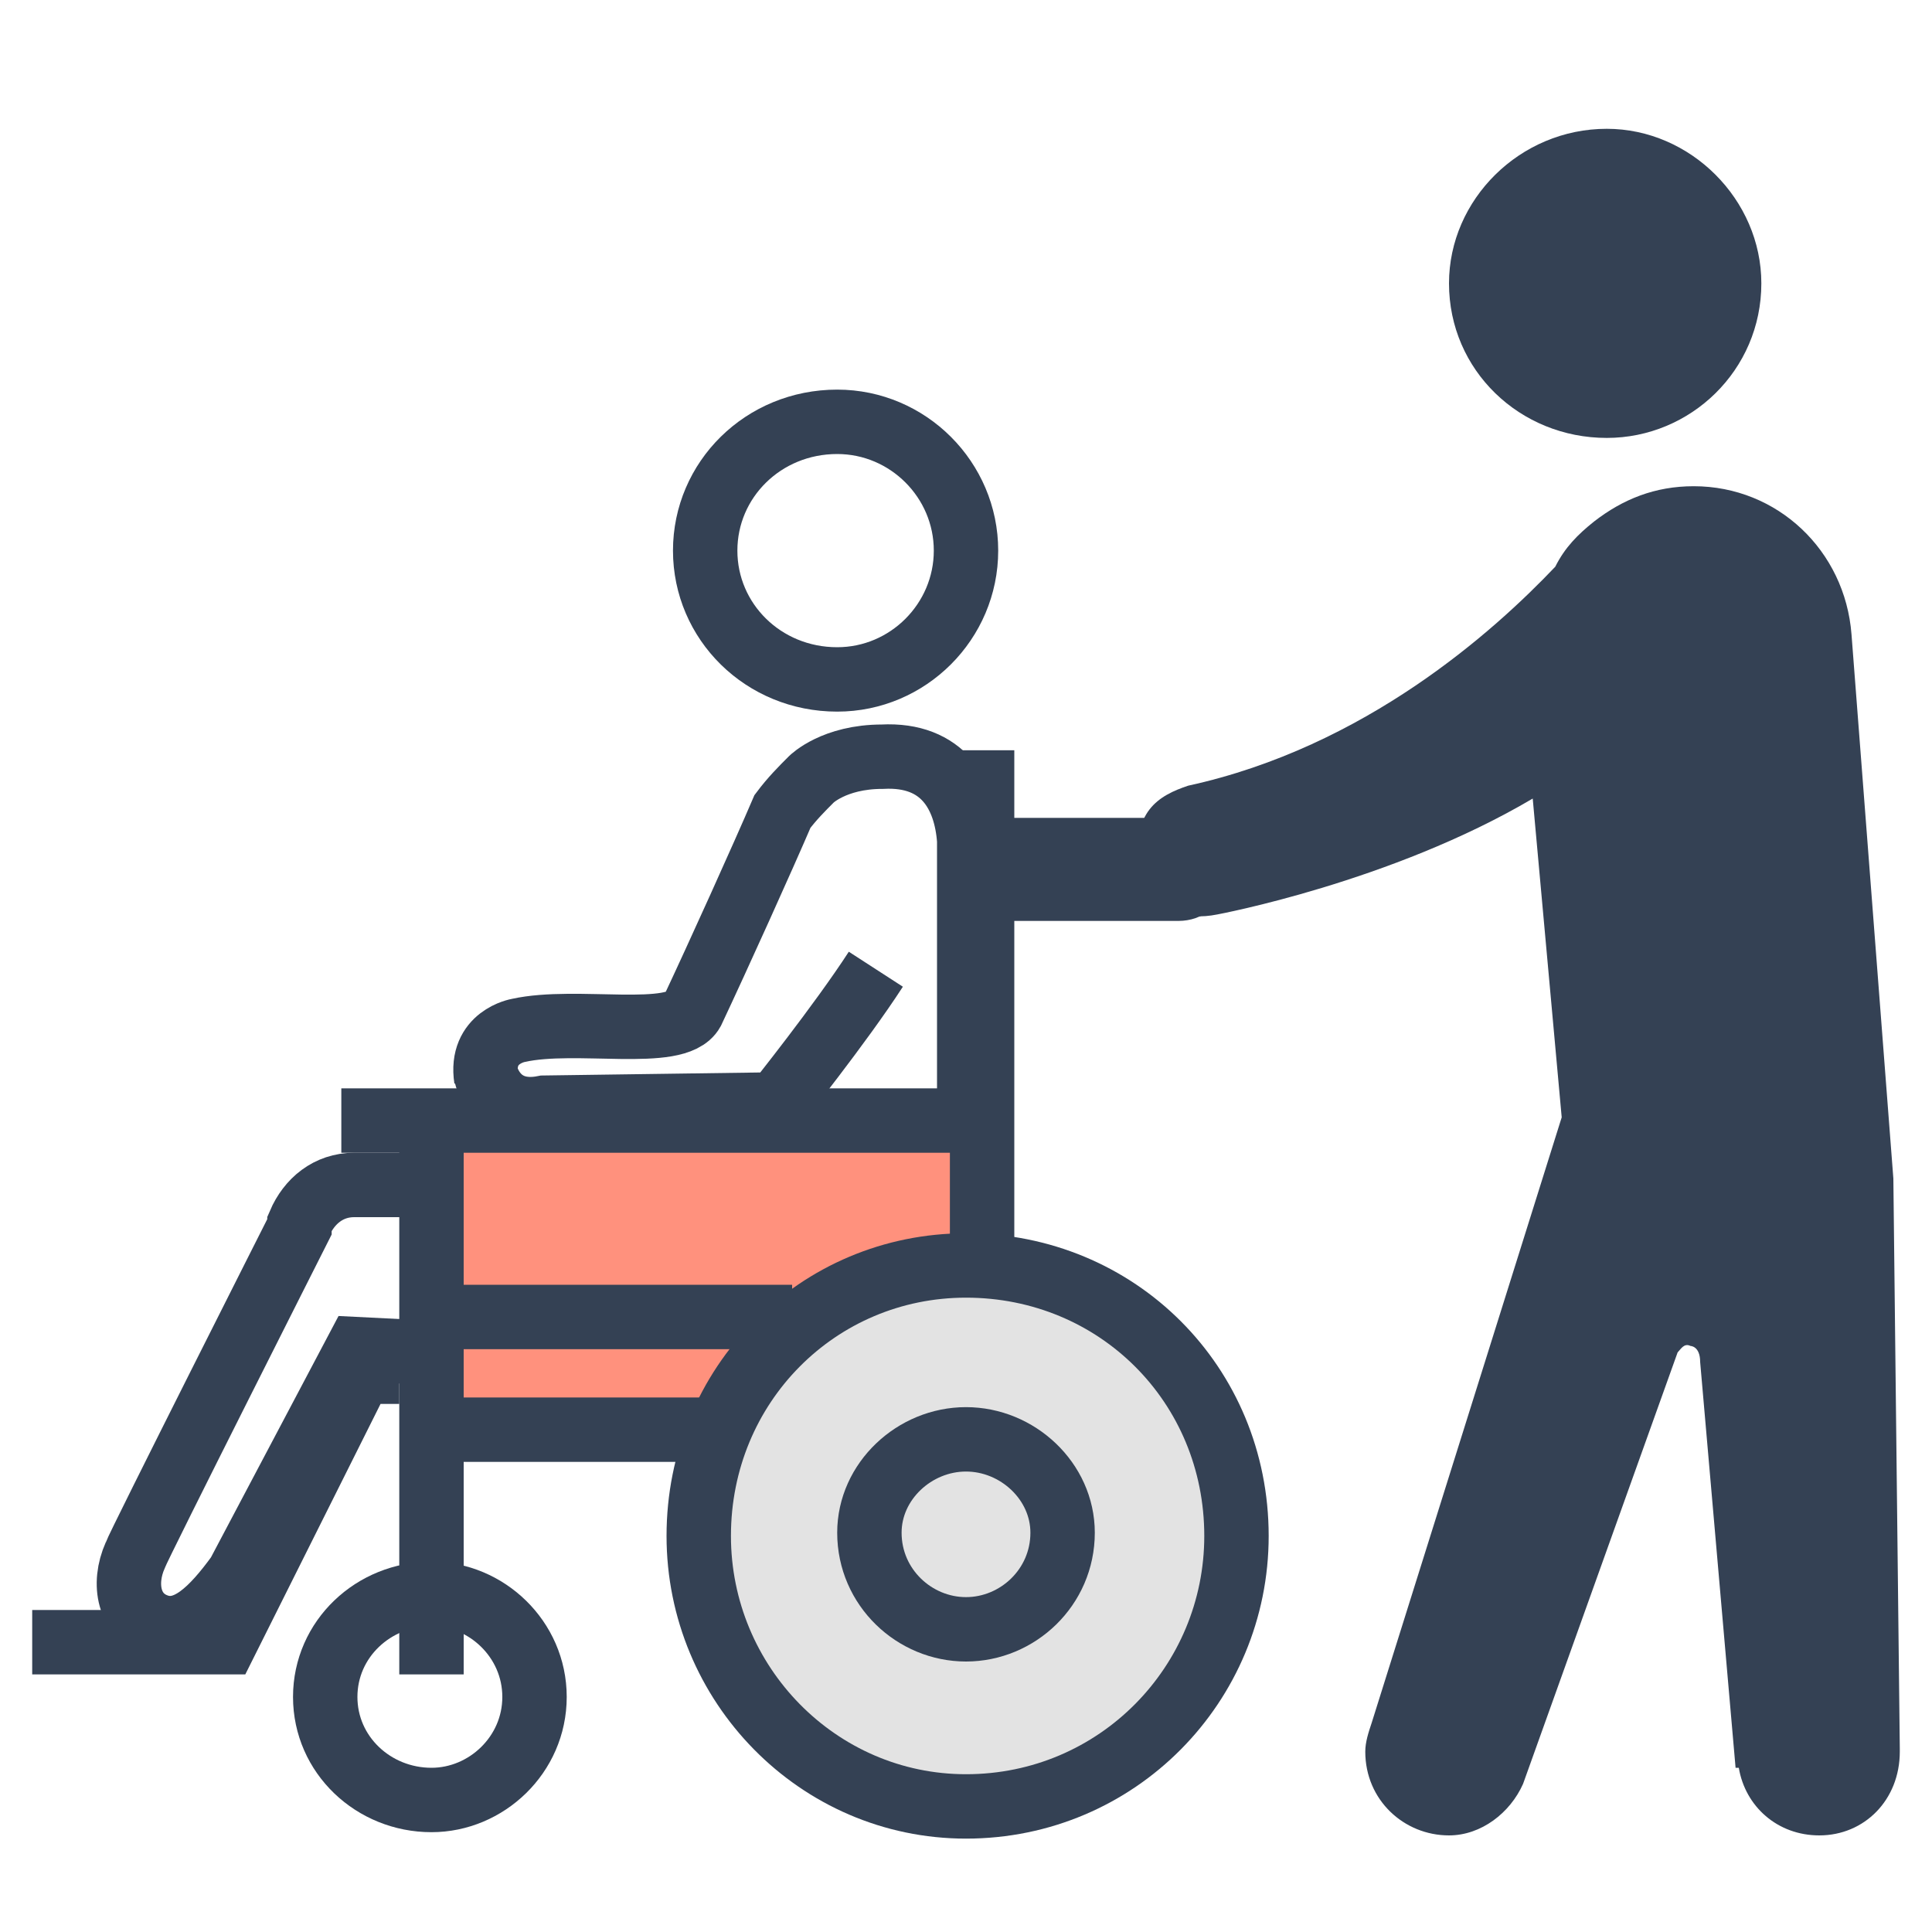
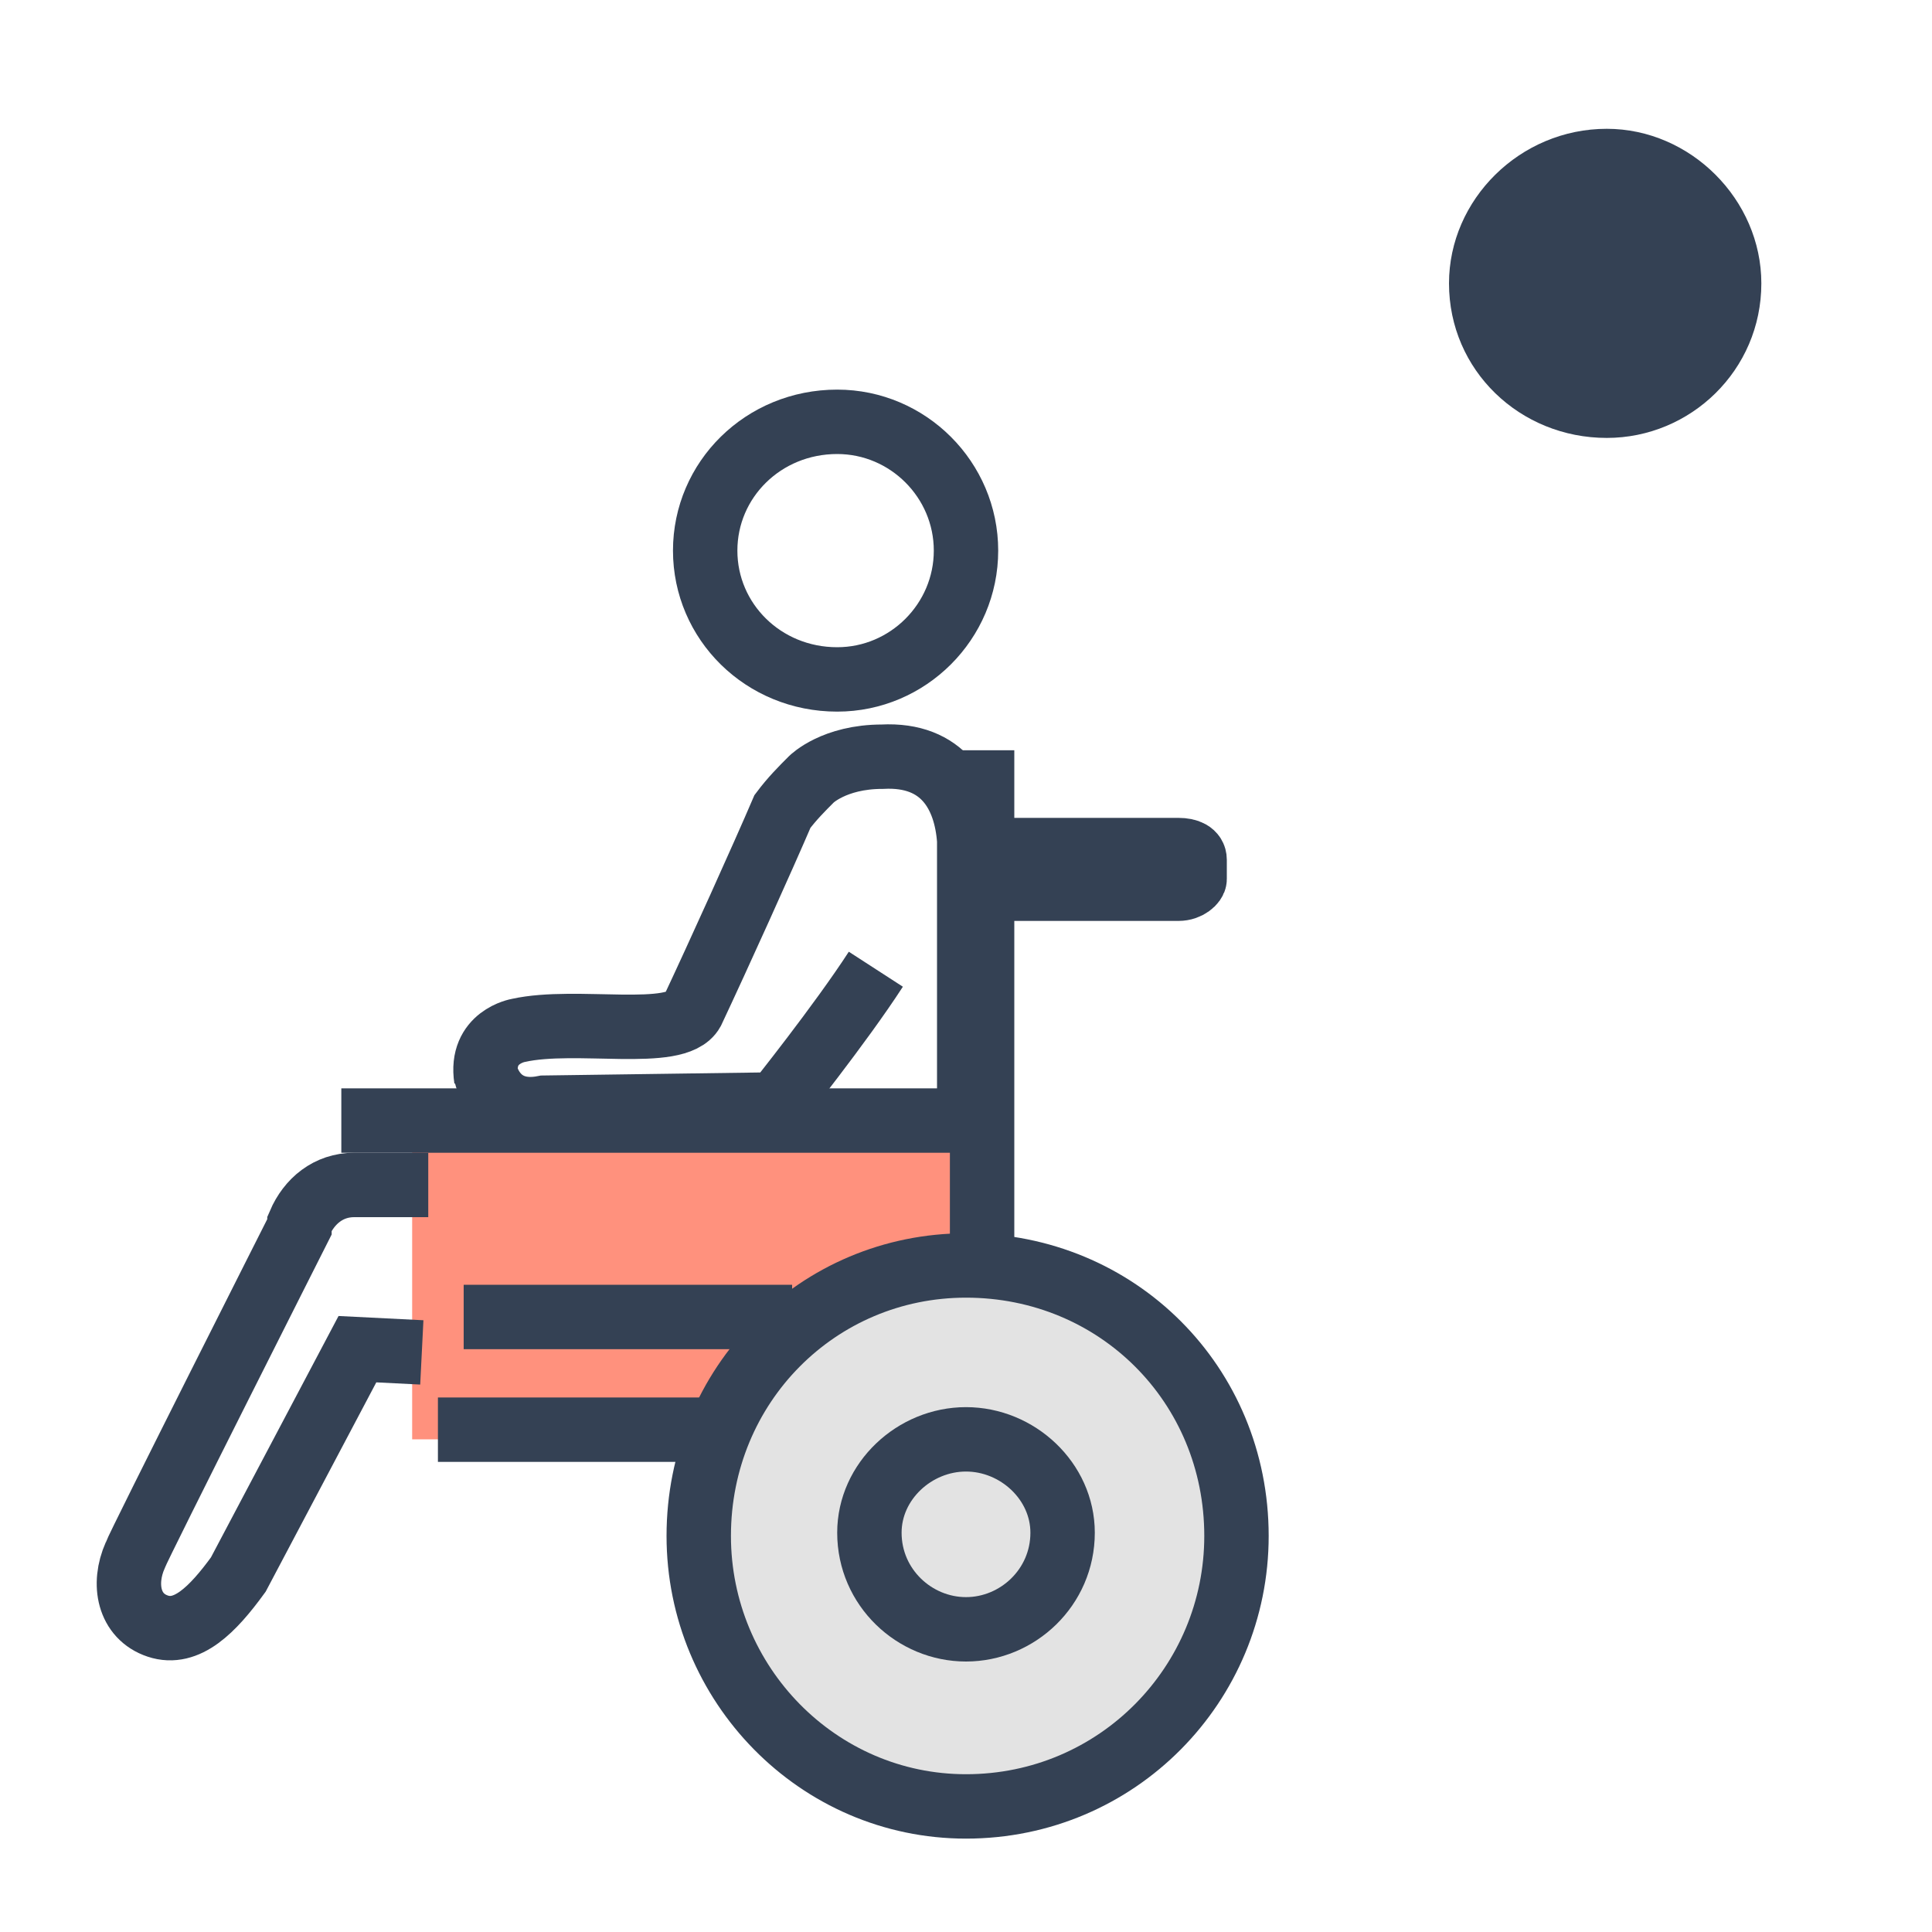
<svg xmlns="http://www.w3.org/2000/svg" viewBox="0 0 60 60" style="background-color:#ffffff" version="1.1" xml:space="preserve" x="0px" y="0px" width="100%" height="100%">
  <g id="%u7279%u5225%u4F11%u6687">
    <g visibility="hidden">
      <g>
        <path d="M 3 25.8 C 3 22.6 5.6 20 8.8 20 L 23.5 20 C 26.7 20 29.3 22.6 29.3 25.8 L 29.3 46.3 C 29.3 49.4 26.7 52 23.5 52 L 8.8 52 C 5.6 52 3 49.4 3 46.3 L 3 25.8 Z" fill="#d6d6d6" />
      </g>
      <g>
        <path d="M 25 37.8 C 25 34.6 27.6 32 30.8 32 L 50.3 32 C 53.4 32 56 34.6 56 37.8 L 56 49.5 C 56 52.7 53.4 55.3 50.3 55.3 L 30.8 55.3 C 27.6 55.3 25 52.7 25 49.5 L 25 37.8 Z" fill="#e4bd1b" />
      </g>
      <g>
        <path d="M 11 25.3 C 10.6 25.3 10.3 25.6 10.3 26 L 10.3 44.1 C 10.3 44.5 10.6 44.9 11 44.9 C 11.4 44.9 11.7 44.5 11.7 44.1 L 11.7 26 C 11.7 25.6 11.4 25.3 11 25.3 Z" fill="#000000" />
        <path d="M 22 25.3 C 21.6 25.3 21.2 25.6 21.2 26 L 21.2 44.1 C 21.2 44.5 21.6 44.9 22 44.9 C 22.4 44.9 22.7 44.5 22.7 44.1 L 22.7 26 C 22.7 25.6 22.4 25.3 22 25.3 Z" fill="#000000" />
        <path d="M 51.6 31.5 L 49.7 31.5 L 46.8 31.5 L 46.8 29.8 C 46.8 27.8 45.2 26.2 43.2 26.2 L 38.1 26.2 C 36 26.2 34.4 27.8 34.4 29.8 L 34.4 31.5 L 31.5 31.5 L 30 31.5 L 30 24.2 C 30 21.3 27.6 18.9 24.7 18.9 L 22.7 18.9 L 22.7 5.4 C 22.7 4.5 22.1 3.8 21.2 3.6 C 21.1 2.7 20.4 2 19.5 2 L 13.5 2 C 12.6 2 11.9 2.7 11.8 3.6 C 11 3.8 10.3 4.5 10.3 5.4 L 10.3 18.9 L 8.3 18.9 C 5.4 18.9 3 21.3 3 24.2 L 3 48.2 C 3 51.1 5.4 53.5 8.3 53.5 L 9.5 53.5 L 9.5 55.2 C 9.5 55.6 9.8 56 10.2 56 C 10.6 56 11 55.6 11 55.2 L 11 53.5 L 22 53.5 L 22 55.2 C 22 55.6 22.4 56 22.8 56 C 23.2 56 23.5 55.6 23.5 55.2 L 23.5 53.5 L 24.7 53.5 C 24.9 53.5 25.2 53.5 25.4 53.4 C 26.4 54.7 27.9 55.5 29.7 55.5 L 29.7 55.5 L 29.7 57.3 C 29.7 57.7 30 58 30.4 58 C 30.8 58 31.1 57.7 31.1 57.3 L 31.1 55.5 L 31.5 55.5 L 35.1 55.5 L 46.1 55.5 L 49.7 55.5 L 50.1 55.5 L 50.1 57.3 C 50.1 57.7 50.4 58 50.8 58 C 51.2 58 51.6 57.7 51.6 57.3 L 51.6 55.5 L 51.6 55.5 C 54.6 55.5 57 53.1 57 50.1 L 57 37 C 57 34 54.6 31.5 51.6 31.5 ZM 35.8 33 L 45.4 33 L 45.4 54.1 L 35.8 54.1 L 35.8 33 ZM 35.8 29.8 C 35.8 28.6 36.8 27.6 38.1 27.6 L 43.2 27.6 C 44.4 27.6 45.4 28.6 45.4 29.8 L 45.4 31.5 L 35.8 31.5 L 35.8 29.8 ZM 13.3 3.7 C 13.3 3.6 13.4 3.4 13.5 3.4 L 19.5 3.4 C 19.6 3.4 19.7 3.6 19.7 3.7 L 19.7 4.8 C 19.7 5 19.6 5.1 19.5 5.1 L 13.5 5.1 C 13.4 5.1 13.3 5 13.3 4.8 L 13.3 3.7 ZM 11.8 5.4 C 11.8 5.3 11.8 5.2 11.9 5.1 C 12 5.9 12.7 6.5 13.5 6.5 L 19.5 6.5 C 20.3 6.5 21 5.9 21.2 5.1 C 21.2 5.2 21.3 5.3 21.3 5.4 L 21.3 18.9 L 11.8 18.9 L 11.8 5.4 ZM 8.3 52 C 6.2 52 4.4 50.3 4.4 48.2 L 4.4 24.2 C 4.4 22.1 6.2 20.4 8.3 20.4 L 11 20.4 L 22 20.4 L 24.7 20.4 C 26.8 20.4 28.6 22.1 28.6 24.2 L 28.6 31.7 C 26.1 32.2 24.2 34.4 24.2 37 L 24.2 50.1 C 24.2 50.8 24.4 51.4 24.6 52 L 8.3 52 ZM 25.7 50.1 L 25.7 37 C 25.7 34.8 27.5 33 29.7 33 L 30.8 33 L 30.8 54.1 L 29.7 54.1 C 27.5 54.1 25.7 52.3 25.7 50.1 ZM 32.2 54.1 L 32.2 33 L 34.4 33 L 34.4 54.1 L 32.2 54.1 ZM 46.8 54.1 L 46.8 33 L 49 33 L 49 54.1 L 46.8 54.1 ZM 55.6 50.1 C 55.6 52.3 53.8 54.1 51.6 54.1 L 50.4 54.1 L 50.4 33 L 51.6 33 C 53.8 33 55.6 34.8 55.6 37 L 55.6 50.1 Z" fill="#000000" />
      </g>
    </g>
  </g>
  <g id="%u4ECB%u8B77%u4F11%u696D">
    <g>
      <rect x="12.8" y="35.1" width="17.7" height="9.6" fill="#ff917d" />
      <g>
        <path d="M 49.9 13.6 C 52.5 13.6 54.7 11.5 54.7 8.8 C 54.7 6.2 52.5 4 49.9 4 C 47.2 4 45 6.2 45 8.8 C 45 11.5 47.2 13.6 49.9 13.6 Z" fill="#344154" />
-         <path d="M 35.4 27 C 35.4 27 35.8 28.8 37.8 28.4 C 37.8 28.4 43.2 27.4 47.6 24.8 L 48.5 34.7 L 48.5 34.7 L 42.6 53.5 L 42.6 53.5 C 42.5 53.8 42.4 54.1 42.4 54.4 C 42.4 55.9 43.6 57 45 57 C 46 57 46.9 56.3 47.3 55.4 L 47.3 55.4 L 52.1 42 C 52.2 41.9 52.3 41.7 52.5 41.8 C 52.5 41.8 52.8 41.8 52.8 42.3 L 53.9 54.9 L 54 54.9 C 54.2 56.1 55.2 57 56.5 57 C 57.9 57 59 55.9 59 54.4 C 59 54.4 59 54.4 59 54.3 L 58.8 36.6 L 57.5 19.7 L 57.5 19.7 C 57.3 17.1 55.2 15.1 52.6 15.1 C 51.4 15.1 50.4 15.5 49.5 16.2 L 49.5 16.1 C 49.5 16.1 49.5 16.2 49.5 16.2 C 49 16.6 48.6 17 48.3 17.6 C 46.4 19.6 42.4 23.2 36.9 24.4 C 36.9 24.4 36.9 24.4 36.9 24.4 C 36 24.7 35.1 25.2 35.4 27 L 35.4 27 " fill="#344154" />
      </g>
      <path d="M 26 21.1 C 28.2 21.1 30 19.3 30 17.1 C 30 14.9 28.2 13.1 26 13.1 C 23.7 13.1 21.9 14.9 21.9 17.1 C 21.9 19.3 23.7 21.1 26 21.1 Z" stroke="#344154" stroke-width="2" fill="none" />
      <path d="M 30.1 34 L 30.1 26.1 C 30 24.7 29.3 23.4 27.4 23.5 C 25.9 23.5 25.2 24.2 25.2 24.2 C 25.2 24.2 25.2 24.2 25.2 24.2 C 24.9 24.5 24.6 24.8 24.3 25.2 C 23.7 26.6 22.3 29.7 21.5 31.4 C 21 32.3 17.9 31.6 16.1 32 C 16.1 32 14.9 32.2 15.1 33.5 L 15.1 33.5 " stroke="#344154" stroke-width="2" fill="none" />
      <path d="M 15.1 33.4 C 15.1 33.4 15.4 34.7 16.9 34.4 L 24.1 34.3 C 24.1 34.3 26.1 31.8 27.2 30.1 " stroke="#344154" stroke-width="2" fill="none" />
      <path d="M 38.4 47.7 C 38.4 52.3 34.7 56.1 30 56.1 C 25.4 56.1 21.7 52.3 21.7 47.7 C 21.7 43 25.4 39.3 30 39.3 C 34.7 39.3 38.4 43 38.4 47.7 Z" stroke="#344154" stroke-width="2" fill="#e3e3e3" />
      <path d="M 13.1 42 L 11.1 41.9 L 7.4 48.9 C 6.6 50 5.8 50.8 4.9 50.5 C 4 50.2 3.8 49.2 4.2 48.3 C 4.3 48 9.3 38.1 9.3 38.1 L 9.3 38 C 9.6 37.3 10.2 36.8 11 36.8 L 13.3 36.8 L 13.3 36.8 " stroke="#344154" stroke-width="2" fill="none" />
      <path d="M 33 47.6 C 33 49.3 31.6 50.6 30 50.6 C 28.4 50.6 27 49.3 27 47.6 C 27 46 28.4 44.7 30 44.7 C 31.6 44.7 33 46 33 47.6 Z" stroke="#344154" stroke-width="2" fill="none" />
-       <path d="M 16.6 52.7 C 16.6 54.5 15.1 55.9 13.4 55.9 C 11.6 55.9 10.1 54.5 10.1 52.7 C 10.1 50.9 11.6 49.5 13.4 49.5 C 15.1 49.5 16.6 50.9 16.6 52.7 Z" stroke="#344154" stroke-width="2" fill="none" />
      <path d="M 30.5 34.8 L 10.6 34.8 " stroke="#344154" stroke-width="2" fill="none" />
      <path d="M 24.6 40.9 L 14.4 40.9 " stroke="#344154" stroke-width="2" fill="none" />
      <path d="M 22.1 44.4 L 13.6 44.4 " stroke="#344154" stroke-width="2" fill="none" />
-       <path d="M 13.4 35.7 L 13.4 52 " stroke="#344154" stroke-width="2" fill="none" />
      <path d="M 30.5 23.3 L 30.5 38.8 " stroke="#344154" stroke-width="2" fill="none" />
-       <path d="M 1 51 L 7 51 L 11.2 42.6 L 12.4 42.6 " stroke="#344154" stroke-width="2" fill="none" />
      <g>
        <path d="M 30.5 26.7 C 30.5 26.5 30.7 26.4 30.9 26.4 L 36.6 26.4 C 36.9 26.4 37.1 26.5 37.1 26.7 L 37.1 27.3 C 37.1 27.4 36.9 27.6 36.6 27.6 L 30.9 27.6 C 30.7 27.6 30.5 27.4 30.5 27.3 L 30.5 26.7 Z" stroke="#344154" stroke-width="2" fill="none" />
      </g>
    </g>
  </g>
</svg>